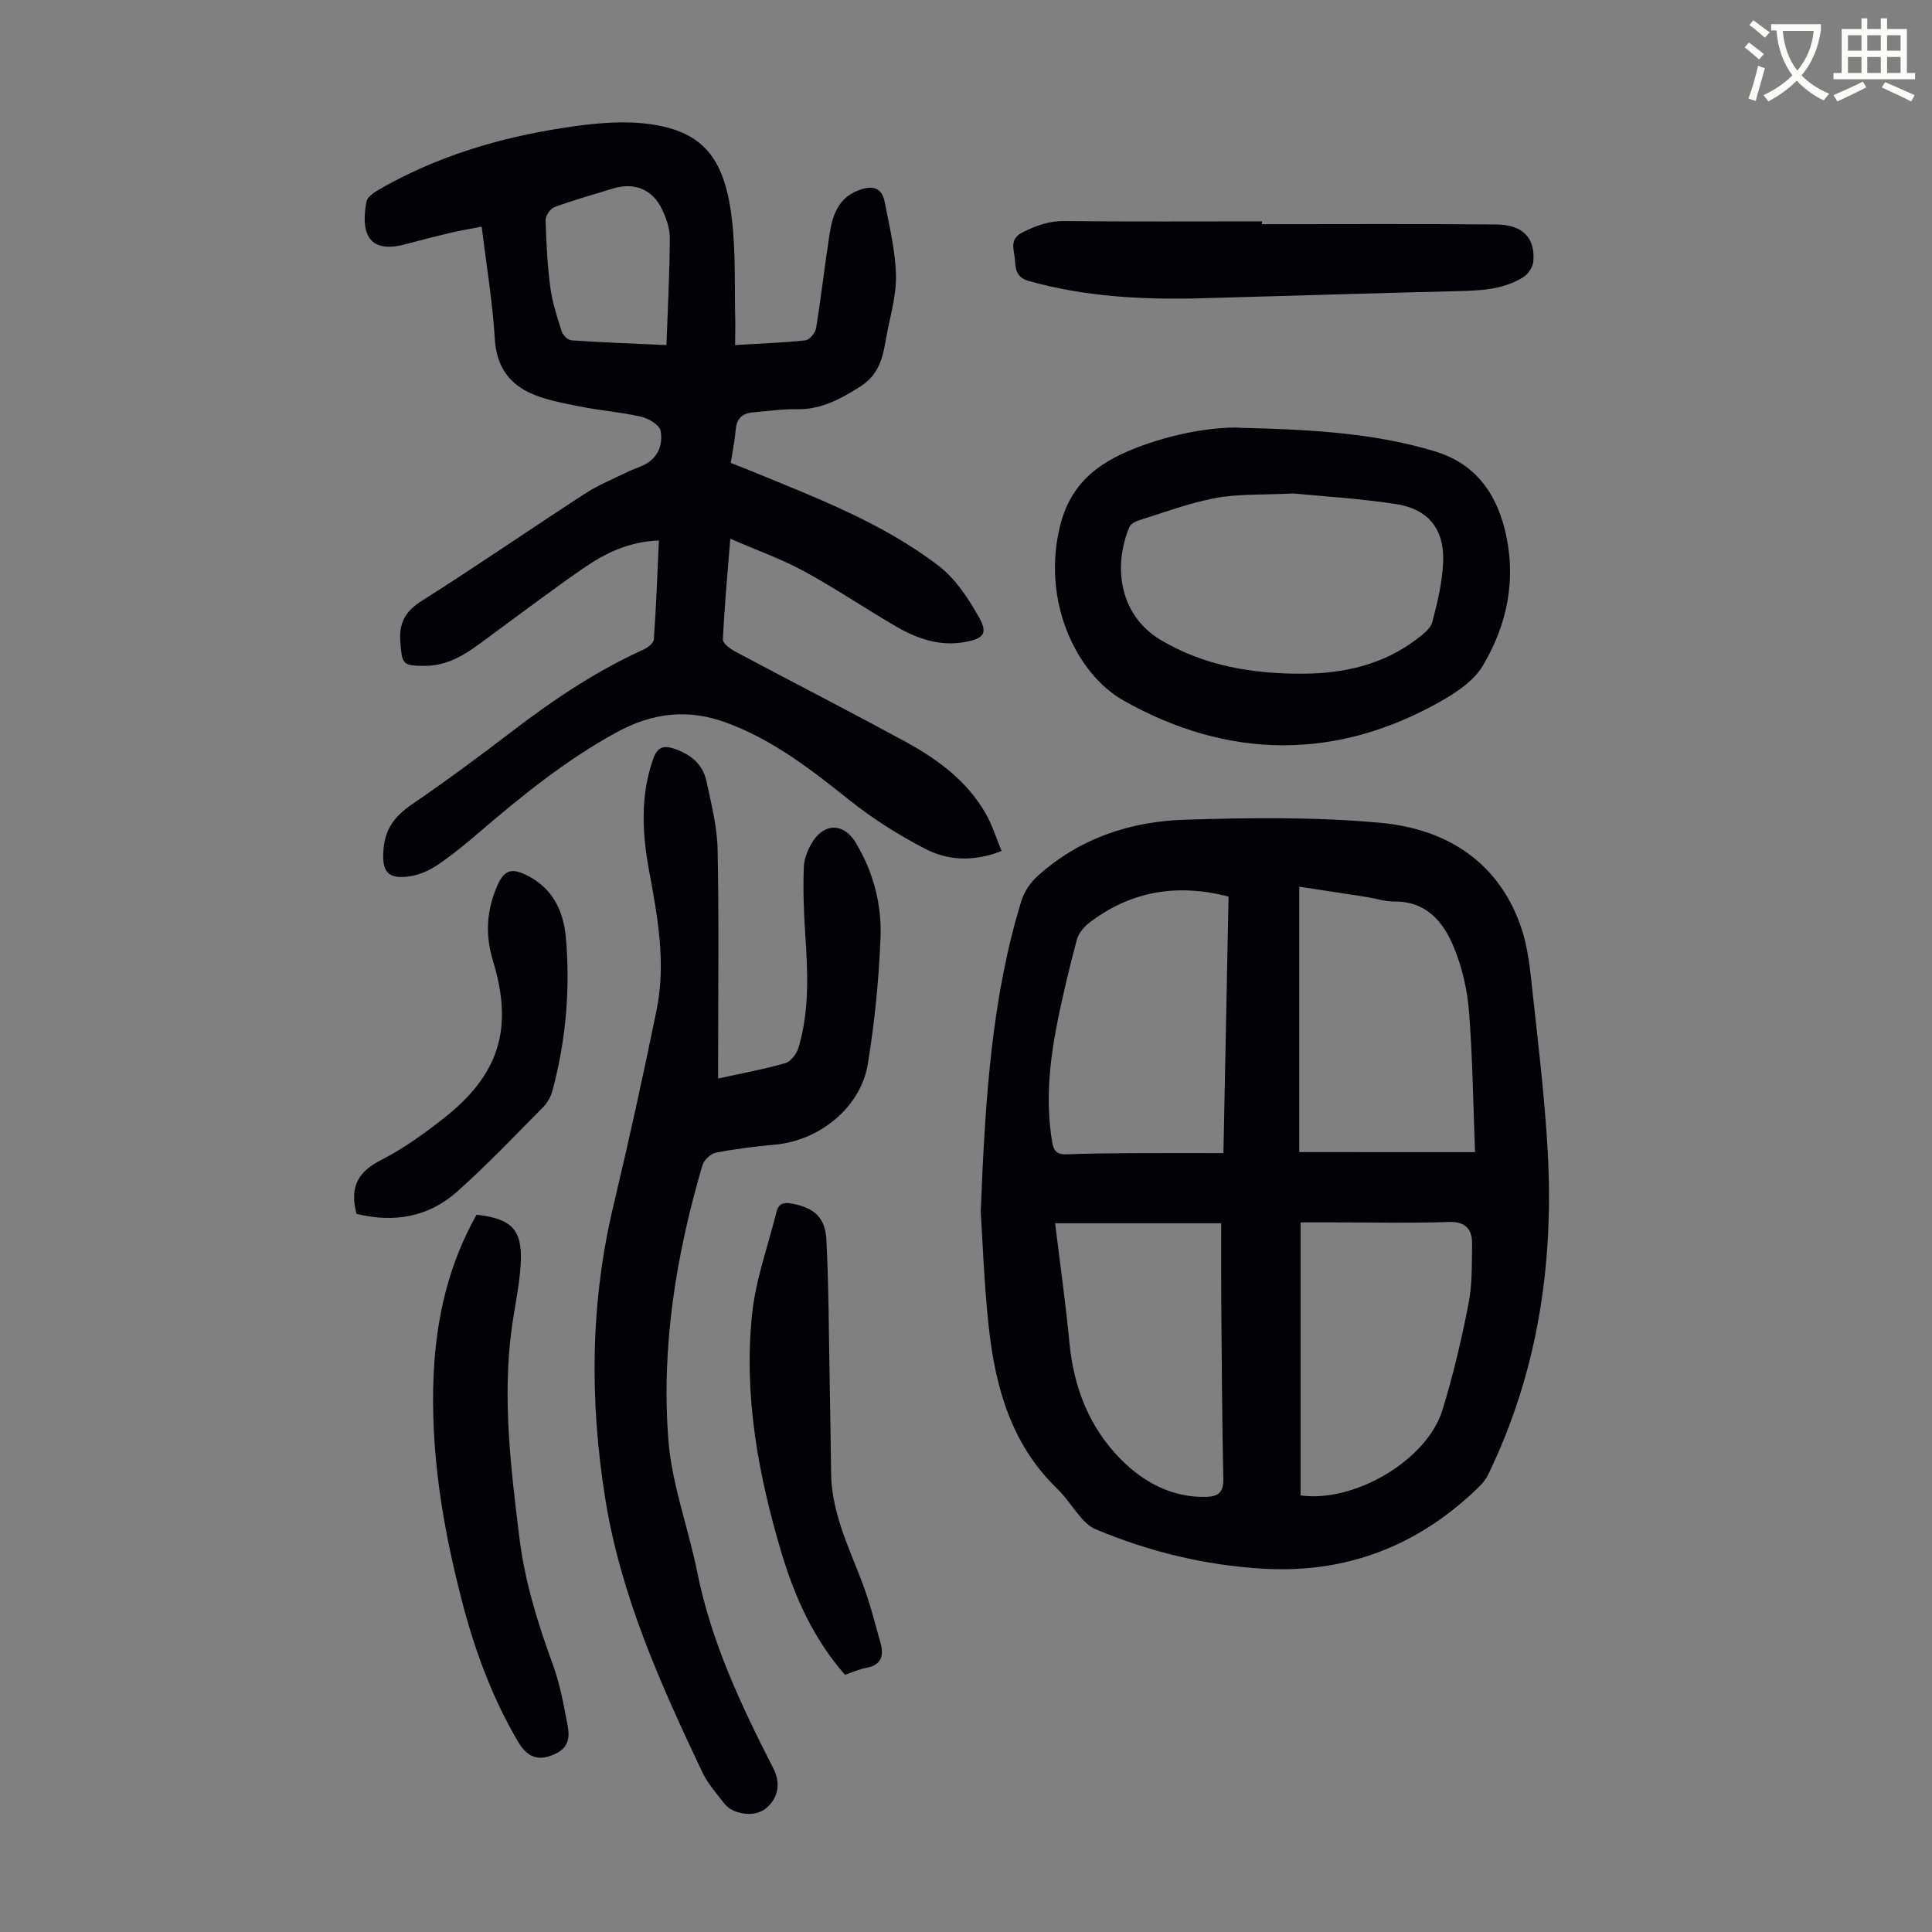
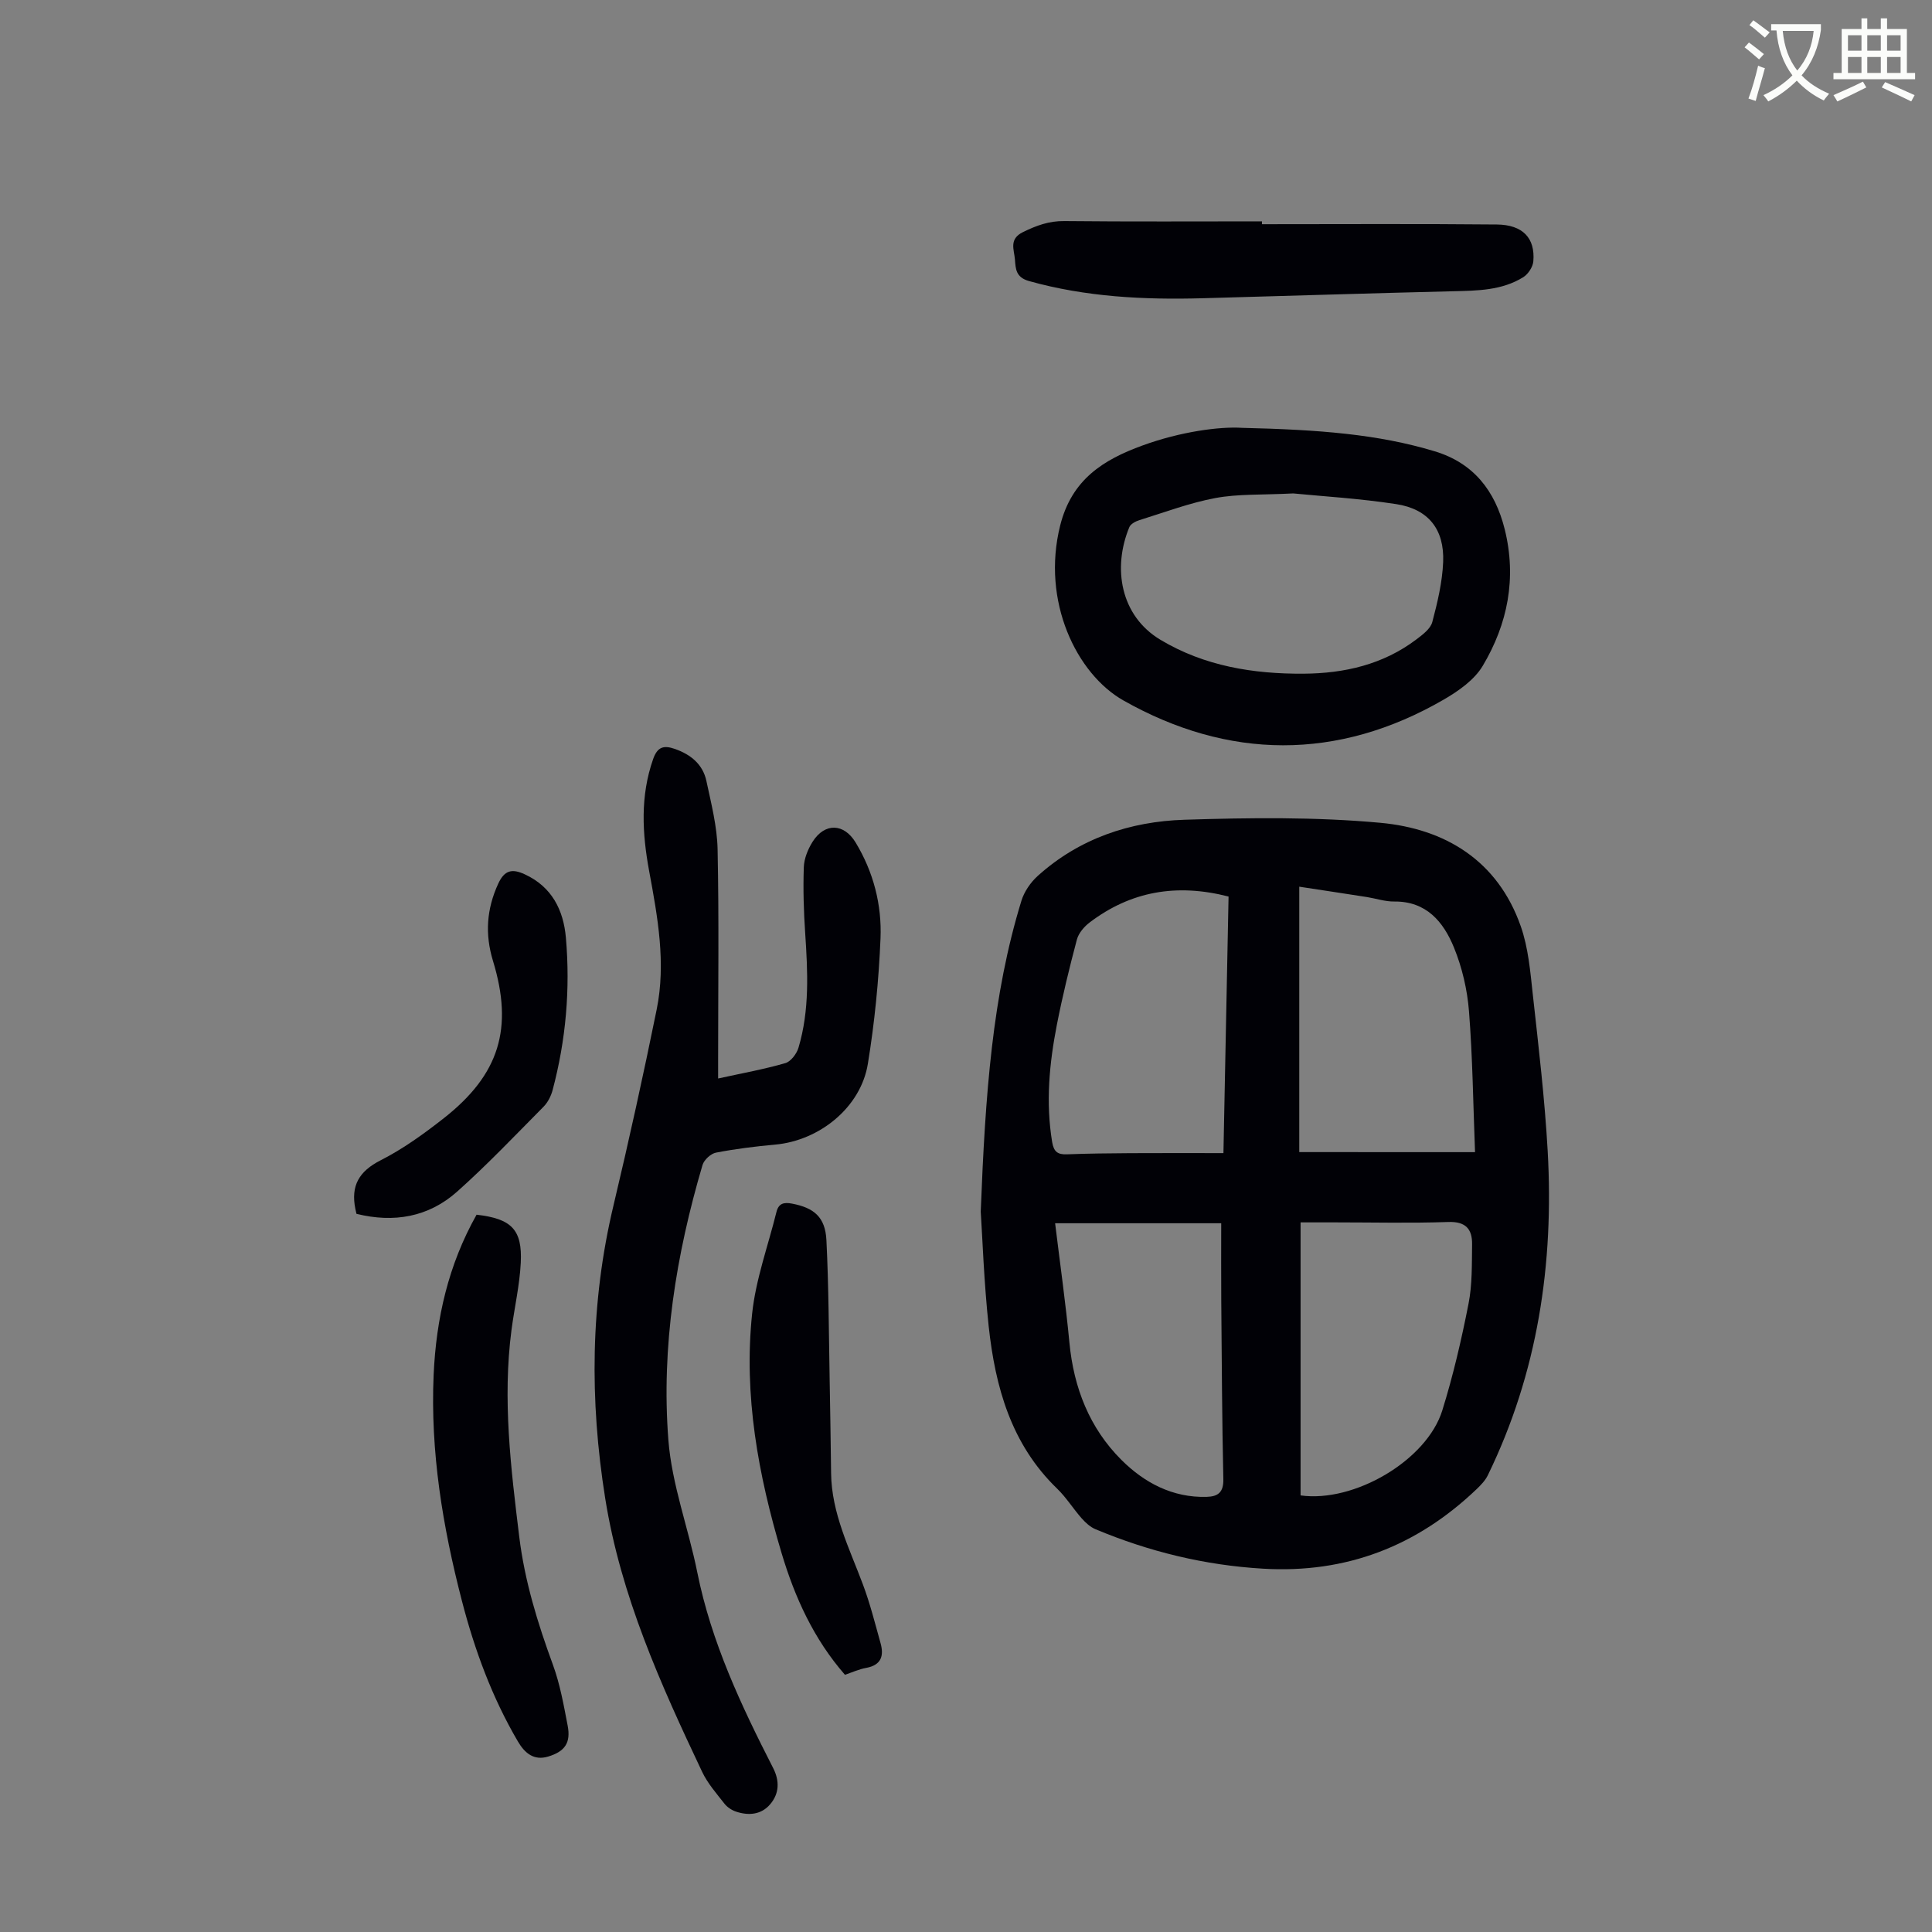
<svg xmlns="http://www.w3.org/2000/svg" enable-background="new 0 0 400 400" viewBox="0 0 400 400">
  <rect x="0" y="0" width="400" height="400" fill="#808080" stroke="none" />
  <path d="m362.1 8.8c1.1.8 2.1 1.6 3.1 2.4l-1 1.1c-1.3-1.1-2.3-2-3-2.5zm1.9 4.8c.5.2.9.4 1.4.5-.6 2.3-1.3 4.5-1.9 6.8l-1.5-.5c.8-2.1 1.4-4.3 2-6.8zm-1-9.4c1.3.9 2.4 1.8 3.4 2.5l-1 1.1c-1.4-1.2-2.4-2.1-3.2-2.6zm3.7 2.2v-1.4h10.3v1.2c-.5 3.6-1.8 6.8-4 9.4 1.5 1.6 3.4 2.8 5.7 3.8-.3.4-.7.8-1.1 1.4-2.3-1.1-4.1-2.5-5.6-4.1-1.6 1.6-3.6 3.1-5.9 4.3-.3-.5-.7-.9-1-1.3 2.4-1.1 4.4-2.5 6-4.1-1.9-2.5-3-5.6-3.3-9.3h-1.1zm8.8 0h-6.4c.3 3.3 1.3 6 3 8.2 2-2.3 3.1-5.1 3.4-8.2z" fill="#fbfcfa" />
  <path d="m385.3 3.8h1.3v2.2h2.8v-2.2h1.3v2.2h4.1v9.1h1.7v1.3h-16.9v-1.3h1.7v-9.1h4.1v-2.2zm.4 13.1.7 1.2c-1.8.9-3.8 1.9-6 2.9-.2-.4-.5-.8-.8-1.3 2.3-1 4.3-1.9 6.1-2.8zm-3.1-6.4h2.8v-3.2h-2.8zm0 4.6h2.8v-3.3h-2.8zm4-4.6h2.8v-3.2h-2.8zm0 4.6h2.8v-3.3h-2.8zm3.7 1.9c2.1.9 4.1 1.8 6.1 2.7l-.7 1.3c-2.2-1.1-4.2-2-6.1-2.9zm3.2-9.7h-2.8v3.2h2.8zm-2.8 7.8h2.8v-3.3h-2.8z" fill="#fbfcfa" />
  <g fill="#010106">
    <path d="m203.05 250.85c.95-24.41 2.4-44.7 8.42-64.35.58-1.89 1.89-3.8 3.37-5.14 8.61-7.77 19.13-11.29 30.4-11.64 13.5-.43 27.1-.6 40.53.63 13.46 1.23 24.31 7.83 29.08 21.4 1.57 4.46 1.98 9.38 2.5 14.14 1.19 10.78 2.47 21.57 3.08 32.39 1.32 23.36-2.05 45.95-12.41 67.19-.52 1.06-1.42 1.99-2.29 2.83-12.37 11.82-26.98 17.49-44.2 16.48-12.09-.71-23.62-3.52-34.74-8.18-1.07-.45-2.03-1.34-2.82-2.22-1.78-2.01-3.21-4.35-5.13-6.2-9.5-9.19-12.78-21.03-14.14-33.55-.99-9.23-1.3-18.52-1.65-23.78zm102.34-12.31c-.39-10.01-.5-19.61-1.25-29.15-.35-4.48-1.42-9.07-3.12-13.23-2.17-5.3-5.7-9.59-12.38-9.51-1.87.02-3.73-.62-5.61-.92-4.78-.75-9.56-1.47-14.03-2.15v54.95c12.49.01 24.41.01 36.39.01zm-51.03-52.92c-10.81-2.78-20.28-1.06-28.74 5.35-1.15.87-2.3 2.21-2.66 3.55-1.55 5.83-2.98 11.7-4.14 17.61-1.57 8.04-2.34 16.14-.98 24.33.33 1.98 1.13 2.61 3.06 2.53 4.36-.17 8.72-.21 13.08-.24 6.34-.04 12.68-.01 19.32-.01.36-18.18.71-35.7 1.06-53.12zm14.91 123.99c11.11 1.55 26.12-7.25 29.34-17.59 2.25-7.23 3.97-14.65 5.43-22.08.79-4 .68-8.2.74-12.32.04-3.13-1.3-4.75-4.92-4.62-7.82.27-15.65.08-23.47.08-2.32 0-4.63 0-7.12 0zm-50.82-56.35c1.04 8.52 2.19 16.59 2.96 24.7.89 9.37 4.17 17.73 10.79 24.32 4.71 4.69 10.56 7.83 17.62 7.63 2.37-.07 3.52-.94 3.46-3.67-.27-12.3-.33-24.6-.43-36.9-.04-5.32-.01-10.65-.01-16.08-11.83 0-22.85 0-34.39 0z" />
-     <path d="m152.2 71.44c5.2-.31 9.9-.47 14.56-.98.84-.09 2.05-1.53 2.2-2.5 1.06-6.51 1.79-13.07 2.81-19.59.58-3.72 1.77-7.28 5.71-8.86 2.5-1.01 5.02-1.19 5.68 2.27.97 5.11 2.27 10.25 2.34 15.4.06 4.5-1.42 9.02-2.17 13.54-.61 3.71-1.62 7.01-5.16 9.27-4.13 2.63-8.22 4.86-13.33 4.74-2.99-.07-5.99.41-8.98.65-2.21.18-3.35 1.31-3.54 3.59-.19 2.22-.65 4.41-1.03 6.87 1.5.59 2.93 1.14 4.35 1.72 13.43 5.54 27.12 10.7 38.75 19.64 3.47 2.66 6.11 6.73 8.31 10.62 1.88 3.33.95 4.39-2.91 5.1-5.26.97-9.98-.71-14.4-3.29-6.37-3.72-12.5-7.87-18.98-11.39-4.67-2.53-9.74-4.33-15.21-6.7-.59 7.37-1.22 14.1-1.53 20.84-.04.82 1.53 1.97 2.59 2.54 11.73 6.26 23.58 12.32 35.26 18.68 6.63 3.61 12.69 8.09 16.55 14.82 1.35 2.35 2.15 5.02 3.3 7.77-5.8 2.26-11.1 2-15.82-.45-5.51-2.86-10.86-6.23-15.71-10.1-7.89-6.31-15.75-12.42-25.4-16-8.06-2.99-15.4-2.05-22.79 1.98-10.39 5.68-19.5 13.04-28.43 20.7-2.8 2.4-5.66 4.76-8.71 6.81-1.7 1.15-3.8 2.04-5.82 2.32-4.55.63-5.65-1.1-5.29-5.59.35-4.37 2.44-6.97 5.91-9.34 7.11-4.86 14.04-10 20.88-15.23 8.46-6.48 17.26-12.36 26.99-16.78.9-.41 2.14-1.34 2.19-2.1.48-6.77.73-13.56 1.05-20.51-6.14.22-11.05 2.58-15.57 5.7-6.15 4.24-12.11 8.76-18.15 13.17-4.5 3.29-8.74 7.11-14.81 7.09-4.59-.01-4.64-.37-5-4.92-.32-4.03 1.04-6.4 4.51-8.59 11.35-7.17 22.39-14.8 33.65-22.11 2.79-1.81 5.93-3.09 8.94-4.56 1.1-.54 2.29-.89 3.39-1.44 2.92-1.46 3.89-4.25 3.4-7.03-.22-1.22-2.5-2.58-4.07-2.94-4.11-.95-8.37-1.24-12.52-2.09-3.66-.75-7.5-1.37-10.79-2.98-4.26-2.09-6.64-5.7-6.95-10.94-.45-7.67-1.74-15.29-2.72-23.33-2.34.45-4.41.78-6.43 1.26-3.15.74-6.29 1.55-9.42 2.39-7.97 2.12-9.16-2.8-8-8.85.18-.94 1.49-1.85 2.48-2.42 11.97-6.92 25-10.82 38.56-12.88 5.37-.81 10.95-1.44 16.3-.89 12.05 1.24 16.7 6.83 18.26 19.42.9 7.29.56 14.73.76 22.11-.01 1.3-.04 2.62-.04 4.37zm-14.22.01c.28-7.79.67-15.01.7-22.23.01-2.02-.79-4.19-1.7-6.05-1.99-4.04-5.76-5.47-10.07-4.14-4.05 1.24-8.14 2.39-12.11 3.85-.86.31-1.86 1.78-1.84 2.69.13 4.68.38 9.38.99 14.02.4 3.05 1.4 6.05 2.34 9 .25.78 1.26 1.82 1.99 1.87 6.21.43 12.43.66 19.7.99z" />
    <path d="m148.68 223.29c5.01-1.1 9.52-1.91 13.91-3.18 1.15-.33 2.36-1.94 2.73-3.2 2.31-7.75 1.92-15.69 1.39-23.64-.31-4.56-.45-9.15-.29-13.72.06-1.79.85-3.74 1.83-5.29 2.52-3.97 6.49-3.81 8.89.16 3.7 6.11 5.45 12.89 5.16 19.88-.36 8.68-1.22 17.39-2.62 25.96-1.47 9-9.98 15.88-19.19 16.72-4.1.37-8.21.88-12.25 1.66-1.08.21-2.47 1.49-2.79 2.56-5.48 18.58-8.57 37.61-7.07 56.94.72 9.24 4.15 18.24 5.99 27.42 2.9 14.42 9.07 27.52 15.69 40.47 1.37 2.67 1.3 5.29-.6 7.52-1.85 2.18-4.48 2.4-7.09 1.52-.89-.3-1.81-.91-2.38-1.64-1.65-2.11-3.48-4.19-4.61-6.57-8.62-18.19-16.87-36.5-20.08-56.65-3.24-20.34-3.09-40.5 1.71-60.61 3.21-13.48 6.19-27.02 8.95-40.6 1.95-9.61.2-19.17-1.56-28.65-1.44-7.8-1.87-15.5.82-23.18.9-2.58 2.22-2.91 4.51-2.11 3.29 1.15 5.78 3.18 6.52 6.62 1 4.68 2.22 9.42 2.32 14.15.3 14.43.11 28.88.11 43.32z" />
    <path d="m257.14 88.58c16.02.38 28.15 1.31 39.91 4.86 8 2.41 12.49 8.14 14.48 16.12 2.52 10.12.63 19.62-4.56 28.32-1.73 2.89-4.99 5.18-8.02 6.94-22.03 12.77-44.71 12.45-66.36.2-9.67-5.47-17.03-20.5-13.09-36.23 2.39-9.52 8.91-13.6 17.05-16.56 7.89-2.88 16.04-3.95 20.59-3.65zm10.62 13.58c-6.53.33-11.43.08-16.11.95-5.35 1-10.53 2.96-15.75 4.58-.78.24-1.8.78-2.08 1.44-3.5 8.43-1.89 18.35 6.45 23.34 9.11 5.45 19.23 7.08 29.65 7.01 8.43-.06 16.44-1.89 23.33-7.1 1.29-.98 2.92-2.19 3.29-3.59 1.08-4.07 2.08-8.27 2.25-12.45.27-6.76-3.07-10.95-9.73-11.97-7.6-1.17-15.32-1.62-21.3-2.21z" />
    <path d="m98.67 251.49c7.23.83 9.49 3.08 9.15 9.94-.23 4.66-1.31 9.27-1.92 13.92-1.88 14.35-.14 28.56 1.6 42.78 1.12 9.18 3.8 17.87 6.96 26.5 1.49 4.05 2.25 8.39 3.07 12.65.67 3.51-.53 5.34-4.05 6.4-2.9.87-4.8-.65-6.25-3.12-5.36-9.13-8.97-18.97-11.61-29.17-3.97-15.32-6.54-30.84-5.84-46.74.52-11.65 3.04-22.78 8.89-33.16z" />
    <path d="m261.27 46.42c16.21 0 32.41-.1 48.62.06 5.41.05 7.98 2.83 7.57 7.63-.1 1.16-1.07 2.64-2.07 3.27-4.45 2.77-9.51 2.8-14.57 2.92-17.3.42-34.6.97-51.9 1.45-12.1.33-24.09-.26-35.87-3.56-2.75-.77-2.77-2.53-2.92-4.47-.16-2.04-1.3-4.23 1.69-5.68 2.77-1.35 5.37-2.31 8.53-2.27 13.64.14 27.29.06 40.93.06-.01.19-.01.39-.01.59z" />
-     <path d="m174.94 346.75c-6.48-7.42-10.39-16.06-13.12-25.19-4.83-16.16-7.88-32.67-6.1-49.58.75-7.11 3.3-14.03 5.03-21.03.44-1.79 1.5-2.09 3.25-1.75 4.51.86 6.86 2.77 7.1 7.55.48 9.59.49 19.21.67 28.82.12 6.48.22 12.97.3 19.45.1 8.28 3.78 15.51 6.59 23.03 1.48 3.95 2.51 8.07 3.65 12.15.73 2.61.15 4.53-2.93 5.11-1.52.27-2.95.93-4.44 1.44z" />
+     <path d="m174.94 346.75c-6.48-7.42-10.39-16.06-13.12-25.19-4.83-16.16-7.88-32.67-6.1-49.58.75-7.11 3.3-14.03 5.03-21.03.44-1.79 1.5-2.09 3.25-1.75 4.51.86 6.86 2.77 7.1 7.55.48 9.59.49 19.21.67 28.82.12 6.48.22 12.97.3 19.45.1 8.28 3.78 15.51 6.59 23.03 1.48 3.95 2.51 8.07 3.65 12.15.73 2.61.15 4.53-2.93 5.11-1.52.27-2.95.93-4.44 1.44" />
    <path d="m73.8 251.31c-.14-.61-.19-.82-.23-1.04-.96-4.76.74-7.76 5.23-10.04 4.65-2.36 8.97-5.49 13.09-8.72 11.51-9.05 14.44-18.61 10.17-32.59-1.68-5.52-1.32-10.71 1.09-15.96 1.3-2.83 2.89-3.15 5.48-1.95 5.64 2.59 8.03 7.42 8.53 13.11.93 10.65.01 21.22-2.75 31.58-.33 1.24-1 2.56-1.9 3.46-5.9 5.95-11.68 12.05-17.93 17.61-5.89 5.21-13.03 6.46-20.78 4.54z" />
  </g>
</svg>